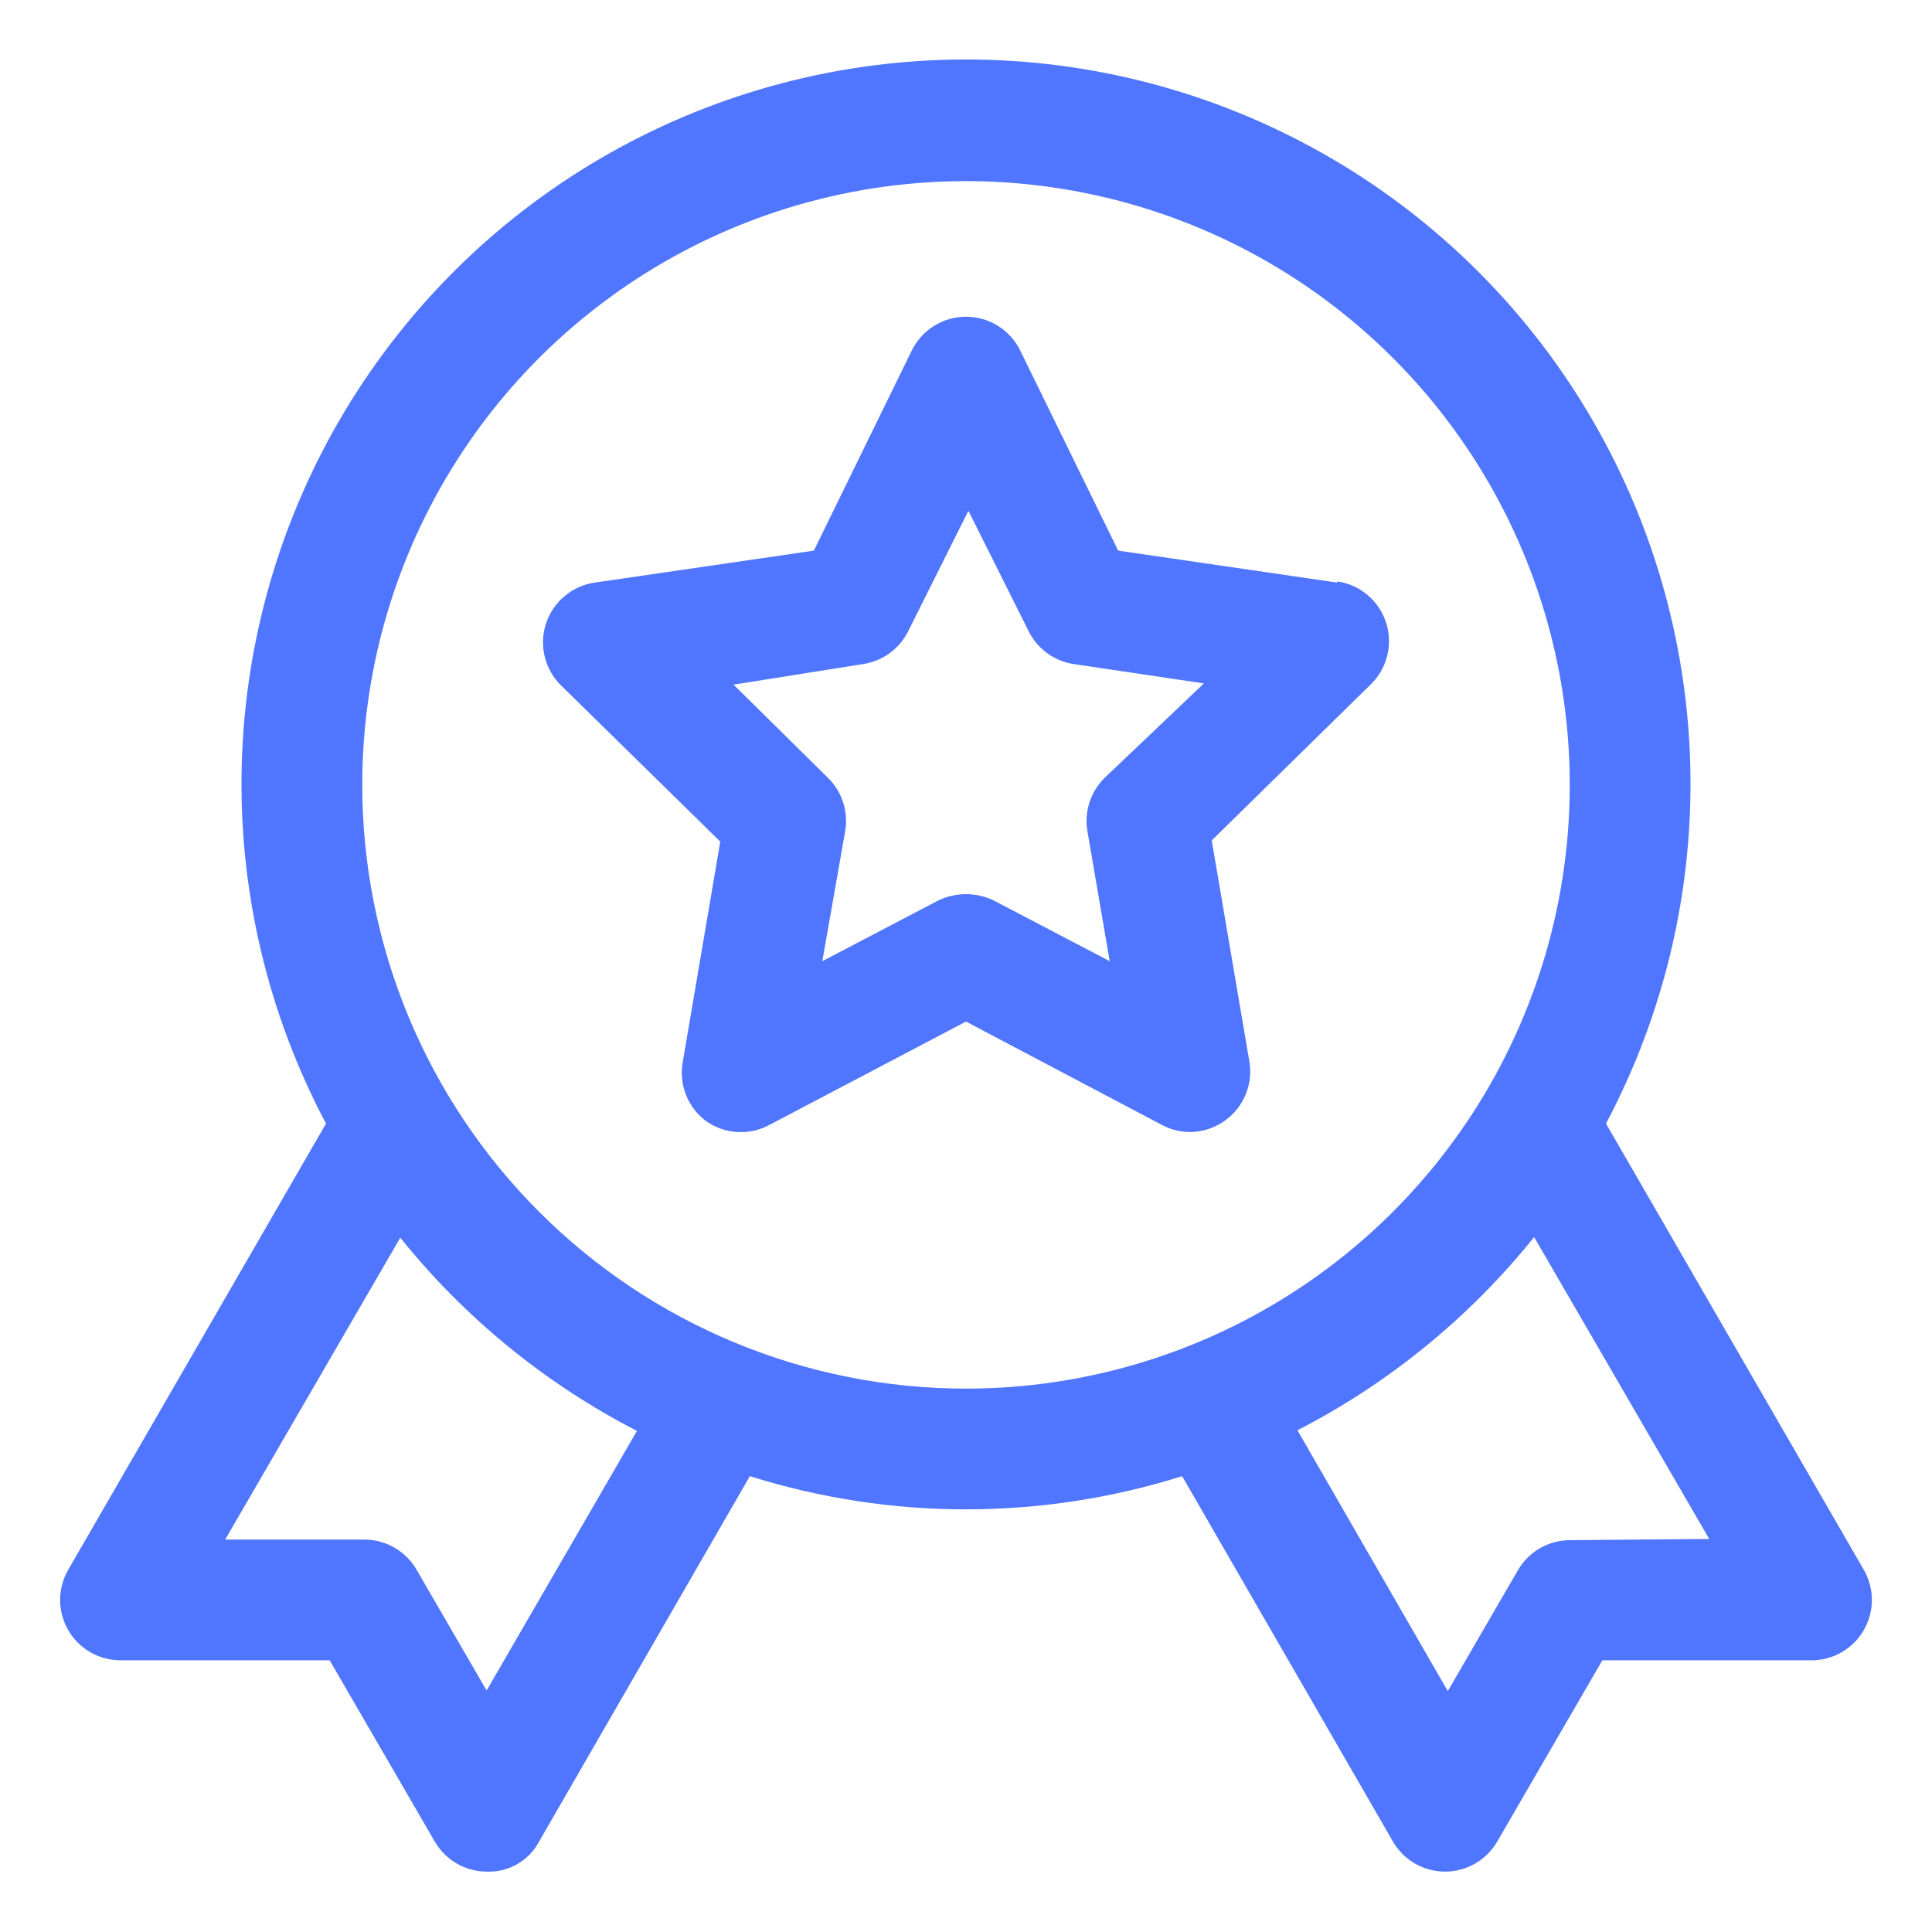
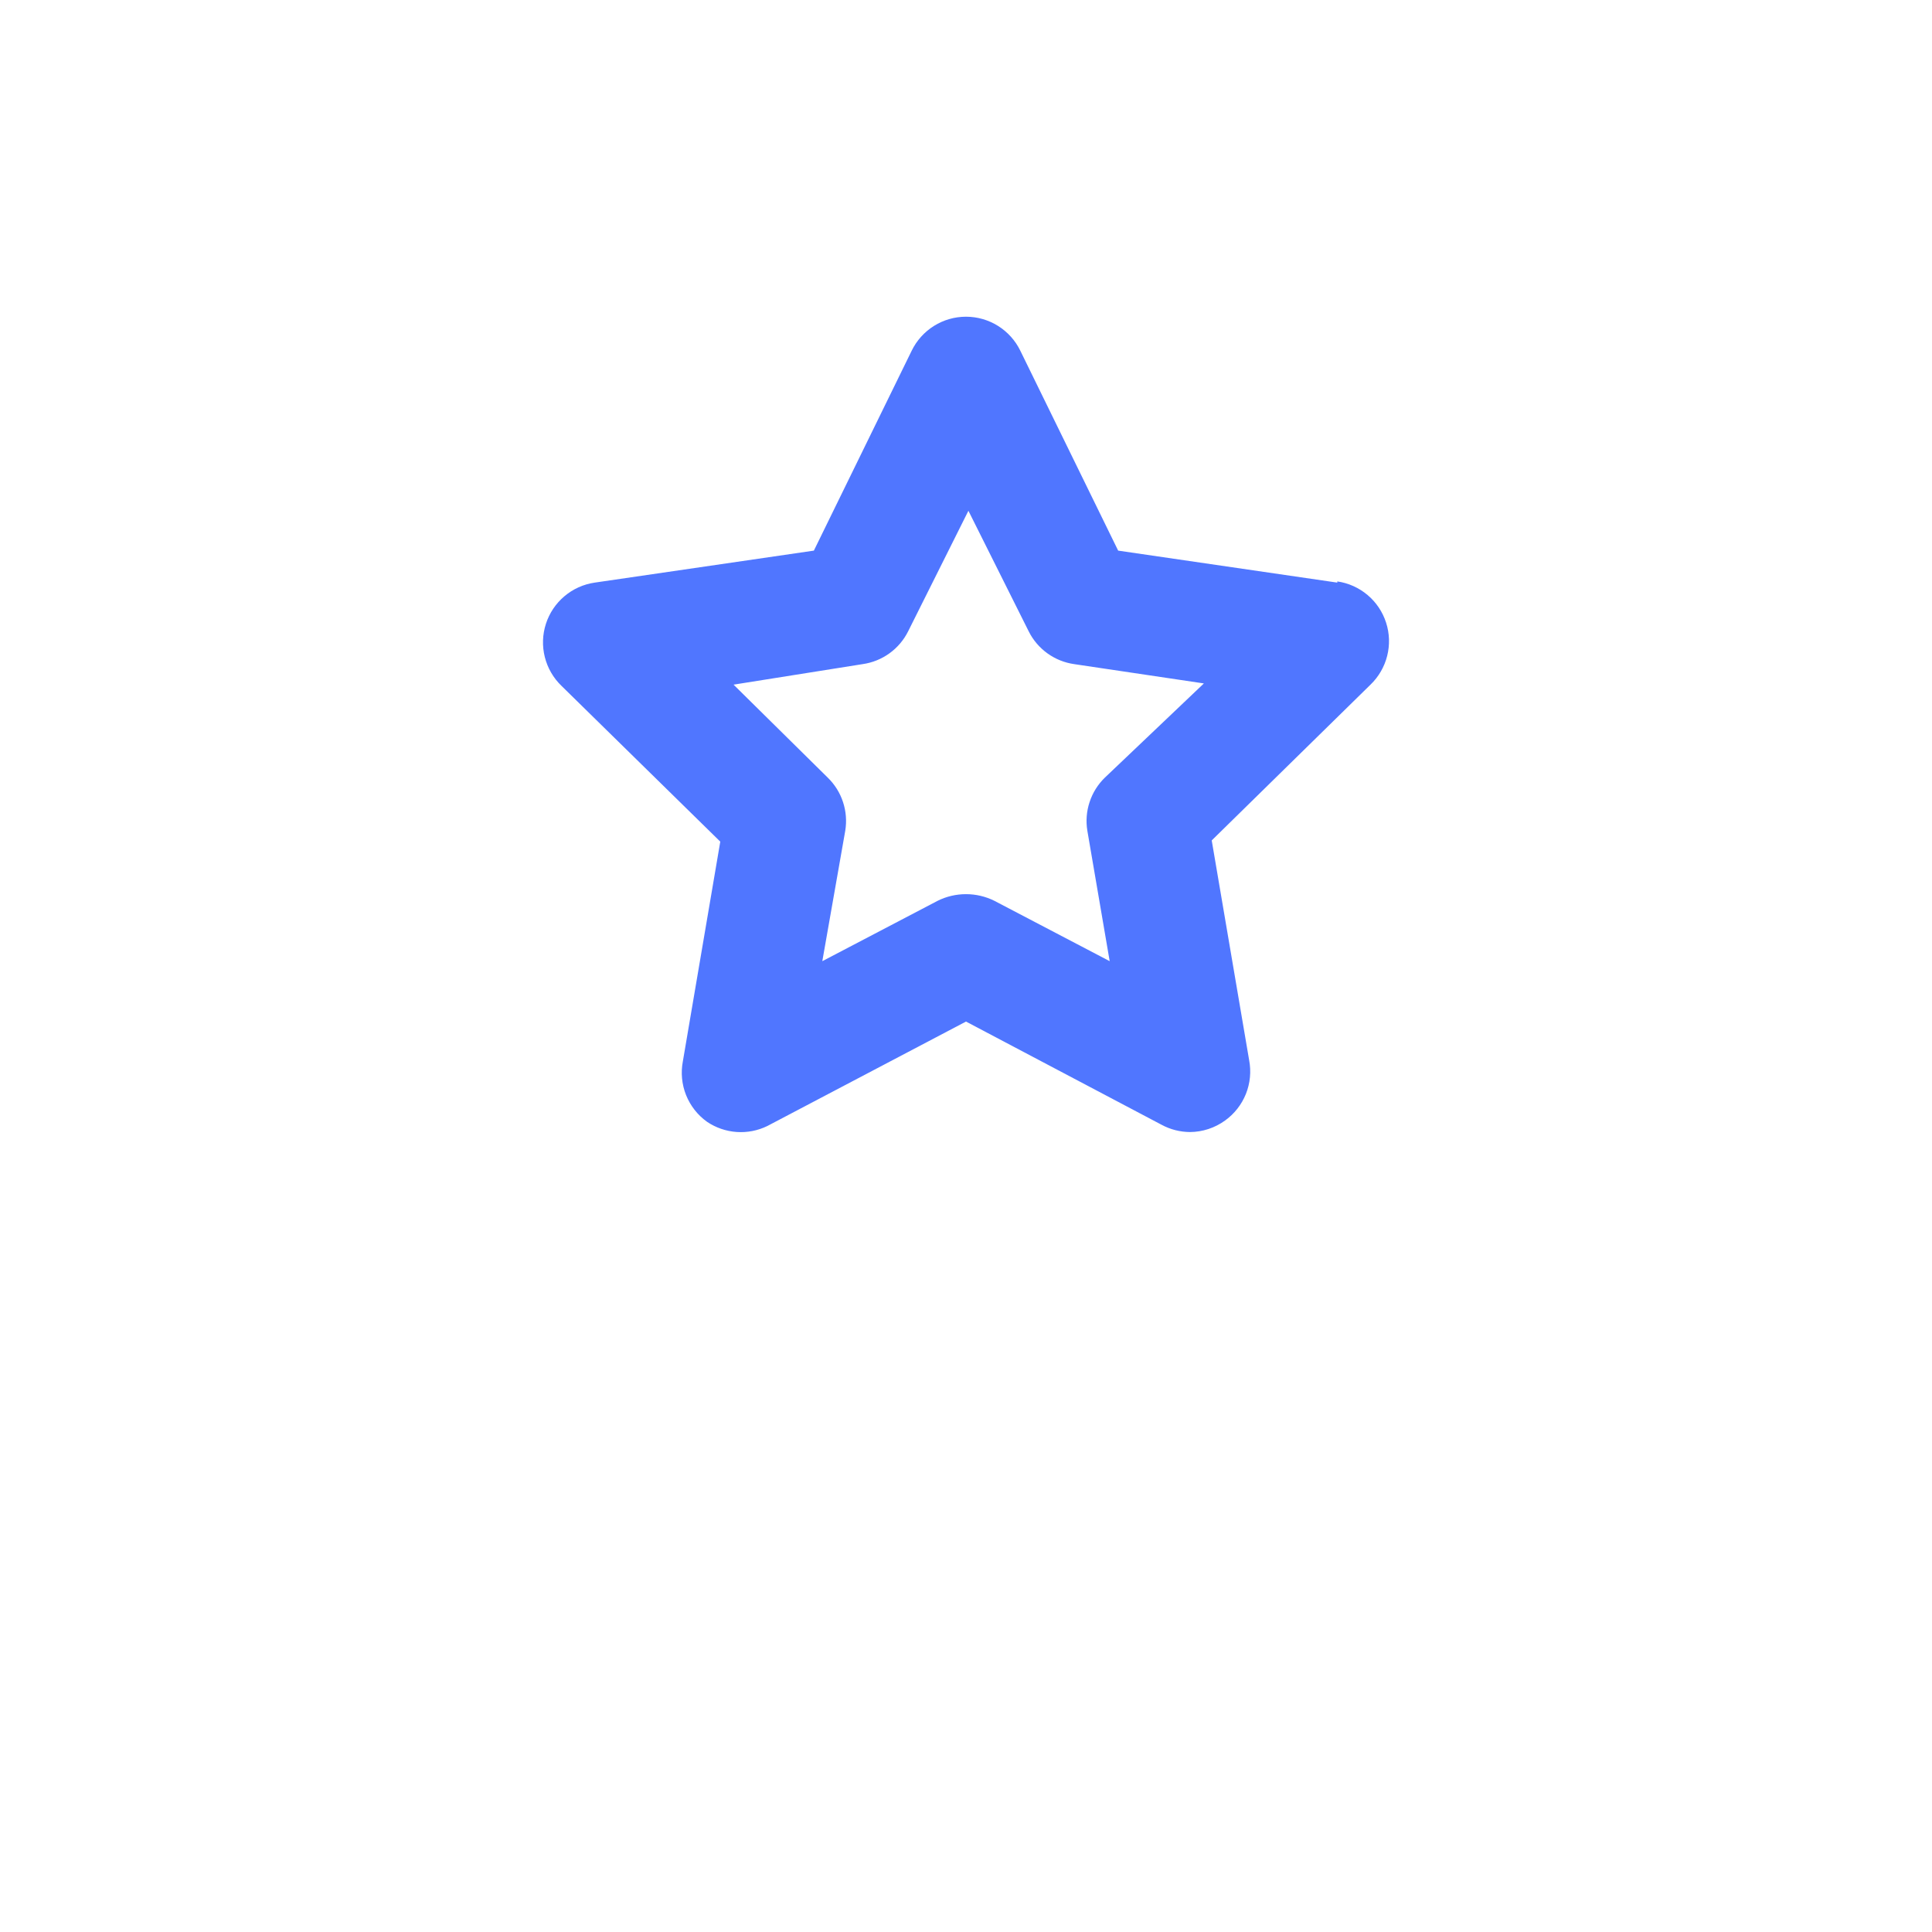
<svg xmlns="http://www.w3.org/2000/svg" width="70" height="70" viewBox="0 0 70 70" fill="none">
-   <path d="M67.528 56.875L58.188 40.709C60.31 36.709 61.362 32.228 61.241 27.701C61.119 23.175 59.829 18.756 57.495 14.876C55.161 10.995 51.863 7.784 47.922 5.555C43.98 3.326 39.528 2.155 35 2.155C30.472 2.155 26.02 3.326 22.079 5.555C18.137 7.784 14.839 10.995 12.505 14.876C10.171 18.756 8.881 23.175 8.759 27.701C8.638 32.228 9.69 36.709 11.812 40.709L2.472 56.875C2.28 57.208 2.178 57.586 2.179 57.971C2.179 58.356 2.281 58.733 2.474 59.066C2.667 59.399 2.944 59.675 3.278 59.866C3.612 60.058 3.99 60.158 4.375 60.156H11.944L15.75 66.719C15.941 67.049 16.215 67.324 16.545 67.516C16.875 67.708 17.25 67.81 17.631 67.812C18.019 67.829 18.404 67.734 18.741 67.541C19.078 67.347 19.353 67.062 19.534 66.719L27.169 53.484C32.267 55.088 37.734 55.088 42.831 53.484L50.466 66.719C50.658 67.053 50.936 67.329 51.27 67.522C51.604 67.714 51.983 67.814 52.369 67.812C52.751 67.81 53.125 67.708 53.455 67.516C53.785 67.324 54.059 67.049 54.25 66.719L58.056 60.156H65.625C66.01 60.158 66.388 60.058 66.722 59.866C67.056 59.675 67.333 59.399 67.526 59.066C67.719 58.733 67.821 58.356 67.821 57.971C67.822 57.586 67.721 57.208 67.528 56.875ZM17.631 61.25L15.094 56.875C14.903 56.544 14.629 56.27 14.299 56.078C13.969 55.886 13.594 55.783 13.213 55.781H8.159L14.503 44.844C16.84 47.752 19.761 50.137 23.078 51.844L17.631 61.25ZM13.125 28.438C13.125 24.111 14.408 19.882 16.812 16.284C19.215 12.687 22.632 9.883 26.629 8.228C30.626 6.572 35.024 6.139 39.268 6.983C43.511 7.827 47.409 9.91 50.468 12.97C53.527 16.029 55.611 19.927 56.455 24.17C57.299 28.413 56.866 32.812 55.21 36.809C53.554 40.806 50.751 44.222 47.153 46.626C43.556 49.029 39.327 50.312 35 50.312C29.198 50.312 23.634 48.008 19.532 43.905C15.43 39.803 13.125 34.239 13.125 28.438ZM56.875 55.803C56.493 55.805 56.119 55.908 55.789 56.099C55.459 56.291 55.185 56.566 54.994 56.897L52.456 61.272L47.009 51.822C50.327 50.115 53.248 47.73 55.584 44.822L61.928 55.759L56.875 55.803Z" fill="#5076FF" />
  <path d="M48.453 21.109L40.513 19.95L36.969 12.709C36.79 12.339 36.51 12.028 36.162 11.809C35.813 11.591 35.411 11.475 35 11.475C34.589 11.475 34.186 11.591 33.838 11.809C33.49 12.028 33.21 12.339 33.031 12.709L29.488 19.95L21.547 21.109C21.142 21.168 20.761 21.339 20.449 21.604C20.136 21.868 19.904 22.215 19.779 22.604C19.653 22.994 19.64 23.411 19.74 23.808C19.84 24.205 20.049 24.566 20.344 24.85L26.097 30.494L24.741 38.456C24.663 38.866 24.703 39.29 24.858 39.678C25.014 40.065 25.276 40.401 25.616 40.644C25.934 40.859 26.305 40.987 26.689 41.014C27.073 41.041 27.457 40.966 27.803 40.797L35 37.013L42.087 40.753C42.403 40.924 42.757 41.014 43.116 41.016C43.572 41.013 44.015 40.867 44.384 40.6C44.724 40.357 44.986 40.022 45.142 39.634C45.297 39.246 45.337 38.823 45.259 38.413L43.903 30.45L49.656 24.806C49.951 24.522 50.16 24.161 50.26 23.764C50.36 23.367 50.347 22.95 50.221 22.561C50.096 22.171 49.864 21.824 49.551 21.56C49.239 21.296 48.858 21.124 48.453 21.066V21.109ZM40.031 28.175C39.778 28.421 39.588 28.724 39.478 29.06C39.367 29.395 39.339 29.752 39.397 30.1L40.206 34.825L36.028 32.638C35.708 32.479 35.357 32.397 35 32.397C34.643 32.397 34.291 32.479 33.972 32.638L29.794 34.825L30.625 30.1C30.682 29.752 30.655 29.395 30.544 29.06C30.434 28.724 30.244 28.421 29.991 28.175L26.578 24.806L31.259 24.062C31.608 24.012 31.939 23.878 32.224 23.673C32.51 23.467 32.742 23.196 32.9 22.881L35.087 18.506L37.275 22.881C37.433 23.196 37.665 23.467 37.951 23.673C38.236 23.878 38.567 24.012 38.916 24.062L43.619 24.762L40.031 28.175Z" fill="#5076FF" />
</svg>